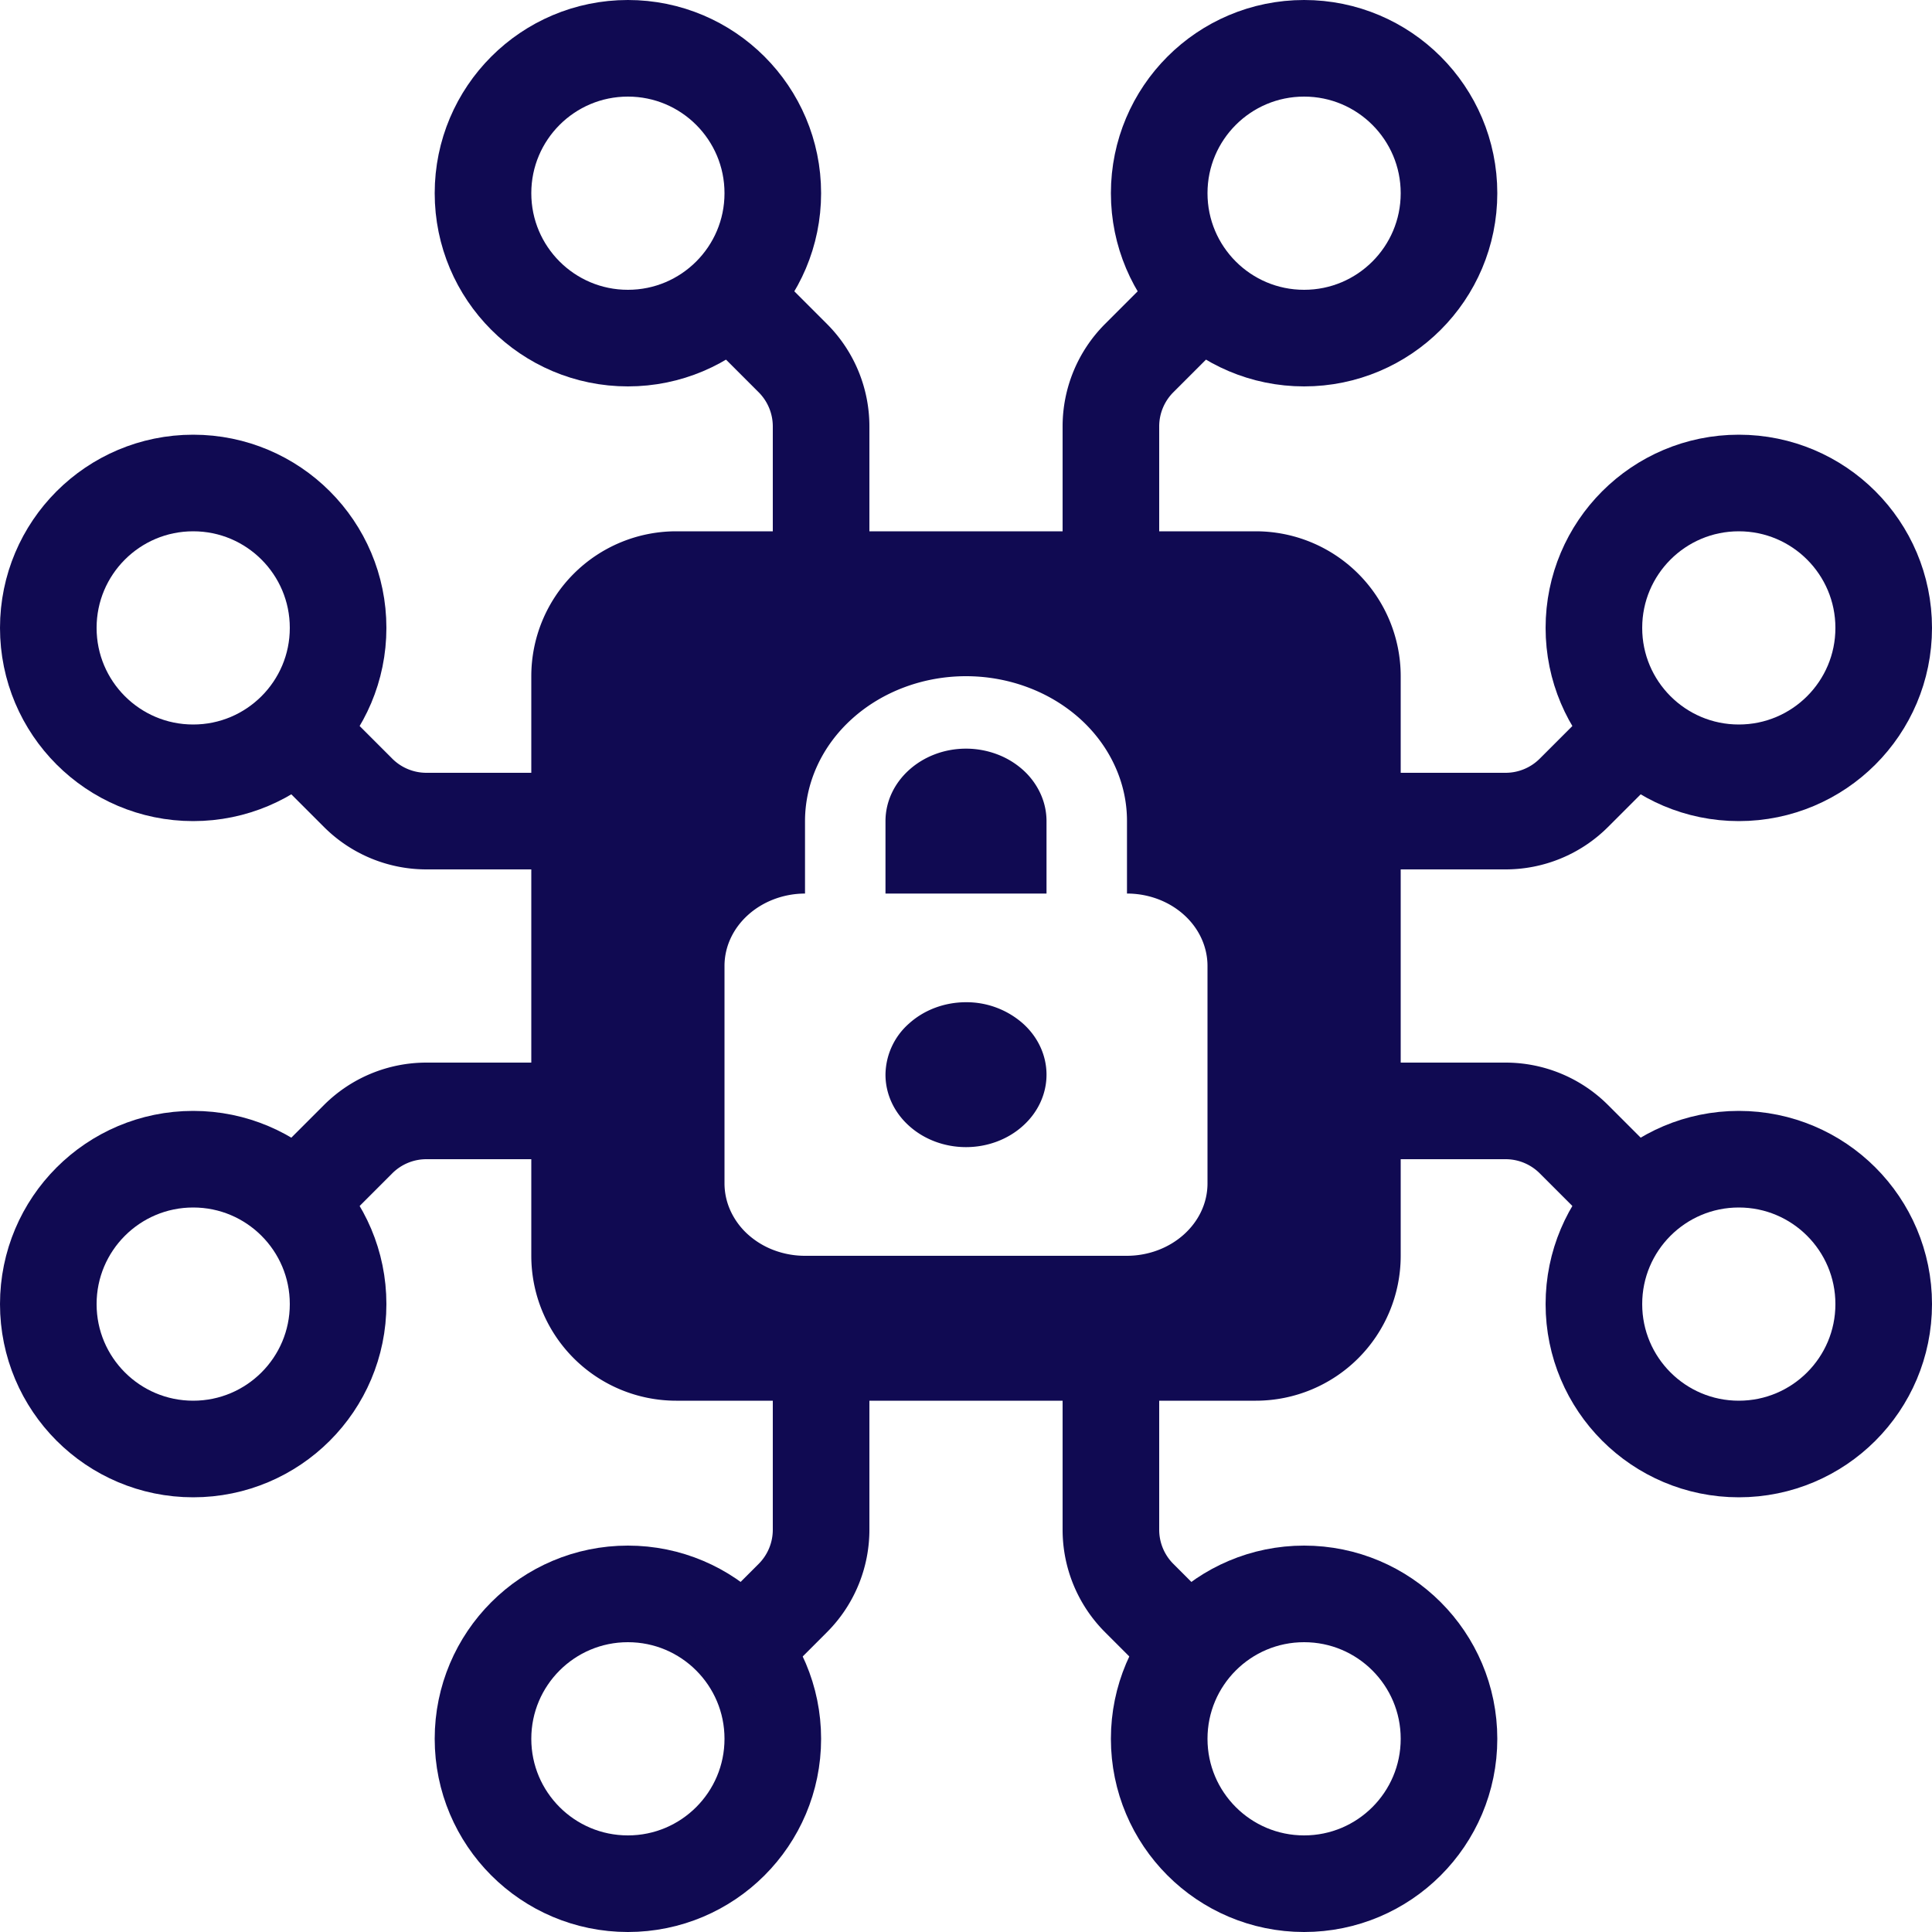
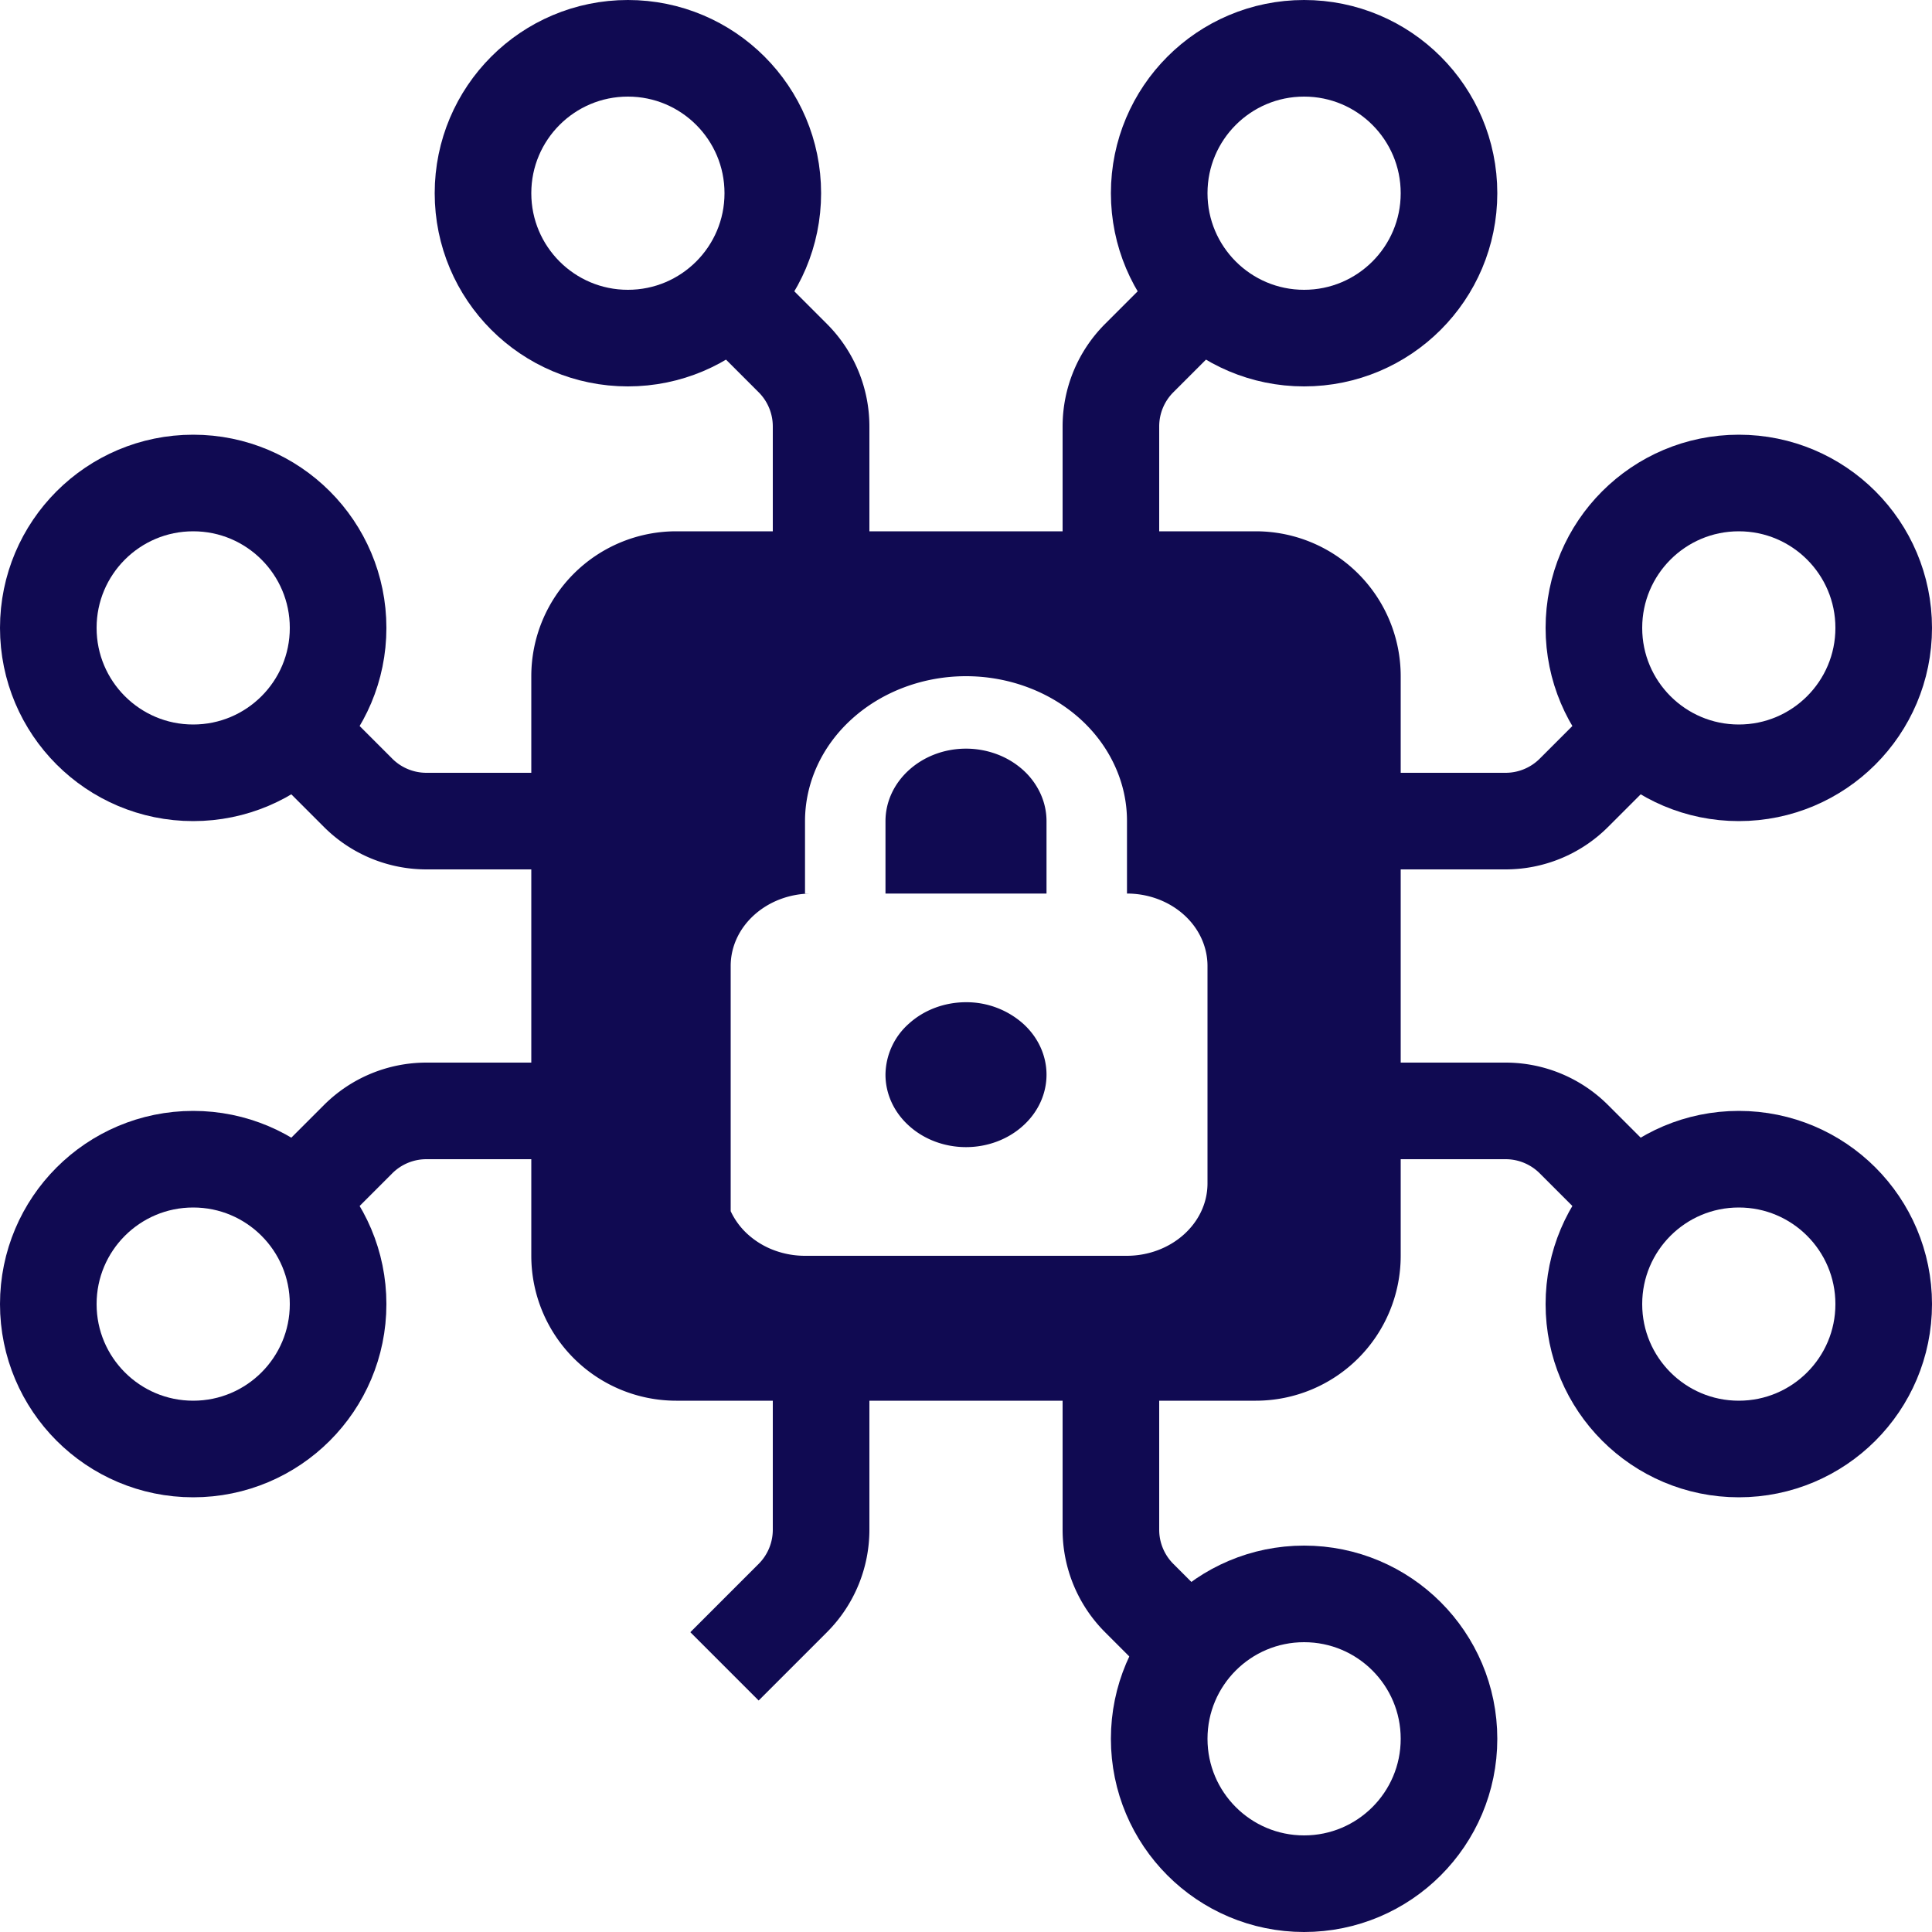
<svg xmlns="http://www.w3.org/2000/svg" width="40" height="40" fill="none">
-   <path fill-rule="evenodd" clip-rule="evenodd" d="M14 11a3 3 0 0 0-3 3v12a3 3 0 0 0 3 3h12a3 3 0 0 0 3-3V14a3 3 0 0 0-3-3H14Zm2.667 7.5v-1.498c0-.796.351-1.56.976-2.122.625-.563 1.473-.88 2.357-.88.438 0 .872.078 1.276.229.404.15.772.372 1.082.65.31.279.555.61.722.974.168.364.254.754.253 1.149V18.5c.442 0 .866.158 1.179.44.312.28.488.662.488 1.06v4.5c0 .829-.752 1.5-1.674 1.5h-6.651a1.83 1.83 0 0 1-.64-.112 1.692 1.692 0 0 1-.544-.325 1.5 1.5 0 0 1-.363-.487A1.37 1.37 0 0 1 15 24.5V20c0-.826.748-1.496 1.667-1.5Zm5 0v-1.498c0-.198-.043-.393-.127-.575a1.501 1.501 0 0 0-.361-.487 1.692 1.692 0 0 0-.54-.325A1.83 1.83 0 0 0 20 15.5c-.918 0-1.667.674-1.667 1.502V18.5h3.334ZM20 23.75c.442 0 .866-.158 1.178-.44.313-.28.489-.662.489-1.06s-.176-.78-.489-1.06A1.765 1.765 0 0 0 20 20.75c-.442 0-.866.158-1.178.44a1.428 1.428 0 0 0-.489 1.06c0 .398.176.78.489 1.06.312.282.736.44 1.178.44Z" fill="#100A52" />
+   <path fill-rule="evenodd" clip-rule="evenodd" d="M14 11a3 3 0 0 0-3 3v12a3 3 0 0 0 3 3h12a3 3 0 0 0 3-3V14a3 3 0 0 0-3-3H14Zm2.667 7.5v-1.498c0-.796.351-1.56.976-2.122.625-.563 1.473-.88 2.357-.88.438 0 .872.078 1.276.229.404.15.772.372 1.082.65.31.279.555.61.722.974.168.364.254.754.253 1.149V18.5c.442 0 .866.158 1.179.44.312.28.488.662.488 1.06v4.5c0 .829-.752 1.5-1.674 1.5h-6.651a1.83 1.83 0 0 1-.64-.112 1.692 1.692 0 0 1-.544-.325 1.5 1.5 0 0 1-.363-.487V20c0-.826.748-1.496 1.667-1.5Zm5 0v-1.498c0-.198-.043-.393-.127-.575a1.501 1.501 0 0 0-.361-.487 1.692 1.692 0 0 0-.54-.325A1.83 1.83 0 0 0 20 15.5c-.918 0-1.667.674-1.667 1.502V18.5h3.334ZM20 23.75c.442 0 .866-.158 1.178-.44.313-.28.489-.662.489-1.06s-.176-.78-.489-1.06A1.765 1.765 0 0 0 20 20.75c-.442 0-.866.158-1.178.44a1.428 1.428 0 0 0-.489 1.06c0 .398.176.78.489 1.06.312.282.736.44 1.178.44Z" fill="#100A52" />
  <circle cx="13" cy="4" r="3" stroke="#100A52" stroke-width="2" />
  <circle r="3" transform="matrix(1 0 0 -1 27 36)" stroke="#100A52" stroke-width="2" />
  <circle cx="27" cy="4" r="3" stroke="#100A52" stroke-width="2" />
-   <circle r="3" transform="matrix(1 0 0 -1 13 36)" stroke="#100A52" stroke-width="2" />
  <circle cx="36" cy="13" r="3" stroke="#100A52" stroke-width="2" />
  <circle r="3" transform="matrix(1 0 0 -1 4 27)" stroke="#100A52" stroke-width="2" />
  <circle cx="4" cy="13" r="3" stroke="#100A52" stroke-width="2" />
  <path d="m6 15 1.414 1.414A2 2 0 0 0 8.828 17H12M34 15l-1.414 1.414a2 2 0 0 1-1.414.586H28M6 25l1.414-1.414A2 2 0 0 1 8.828 23H12M34 25l-1.414-1.414A2 2 0 0 0 31.172 23H28M25 6l-1.414 1.414A2 2 0 0 0 23 8.828V12M25 34.5l-1.414-1.414A2 2 0 0 1 23 31.672V28.5M15 6l1.414 1.414A2 2 0 0 1 17 8.828V12M15 34.5l1.414-1.414A2 2 0 0 0 17 31.672V28.5" stroke="#100A52" stroke-width="2" />
  <circle r="3" transform="matrix(1 0 0 -1 36 27)" stroke="#100A52" stroke-width="2" />
</svg>